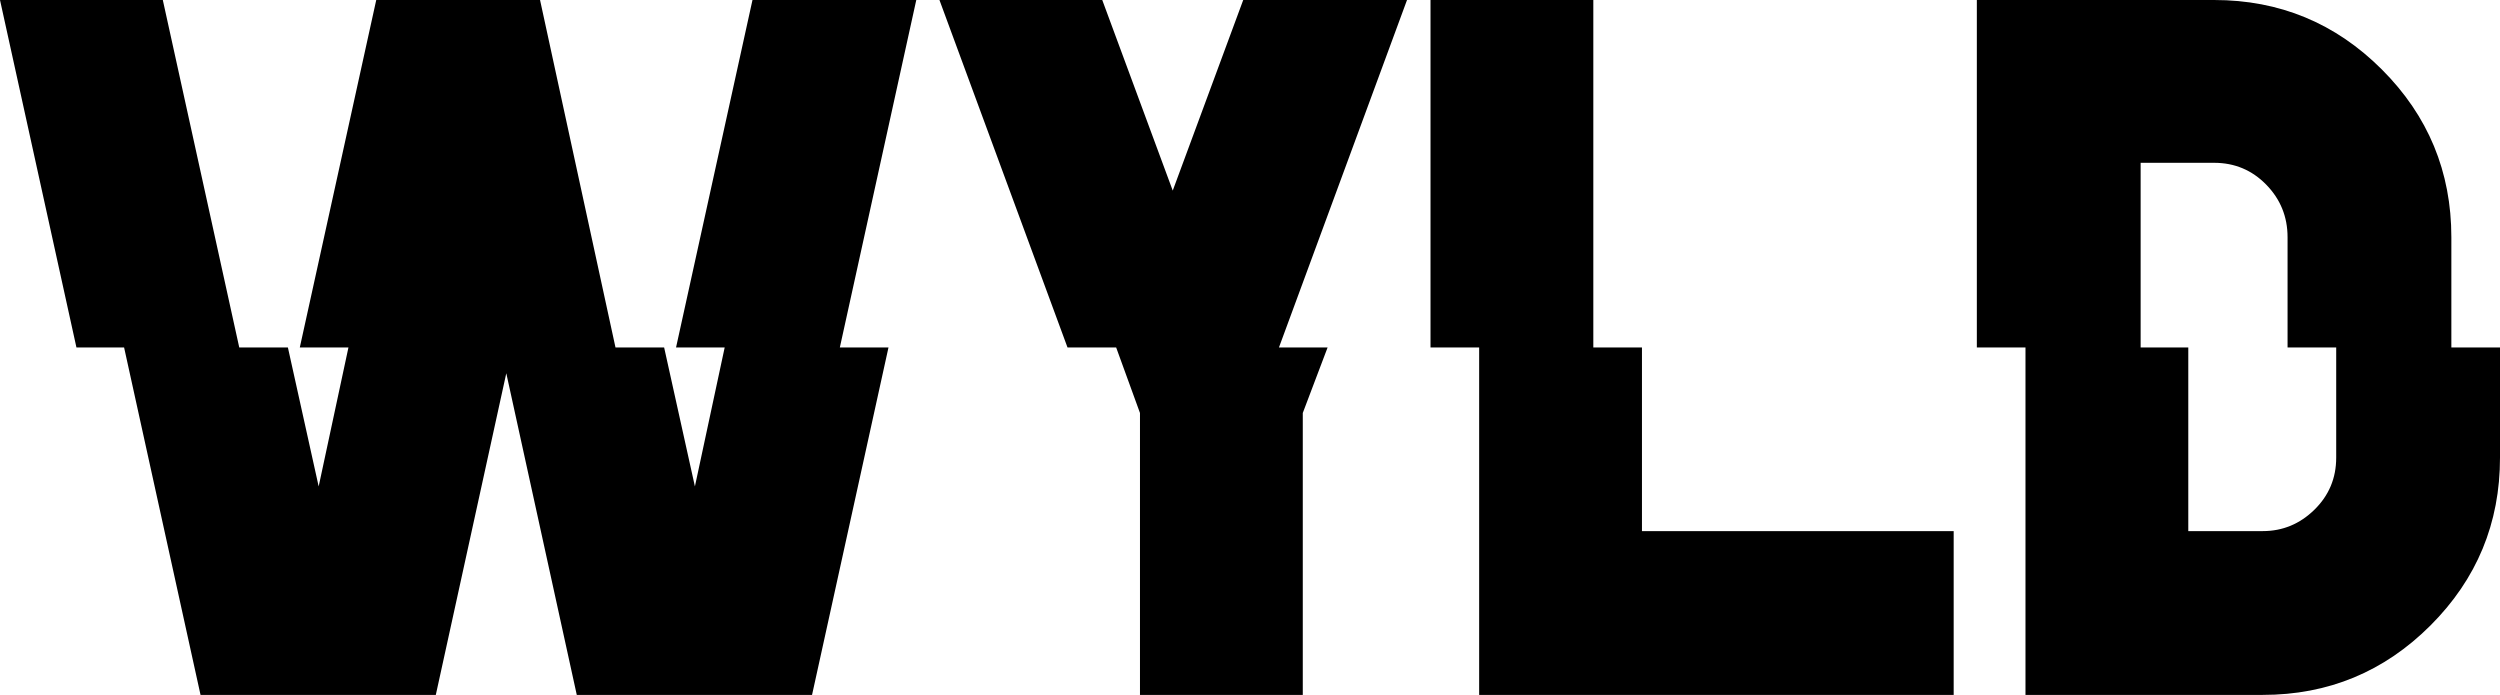
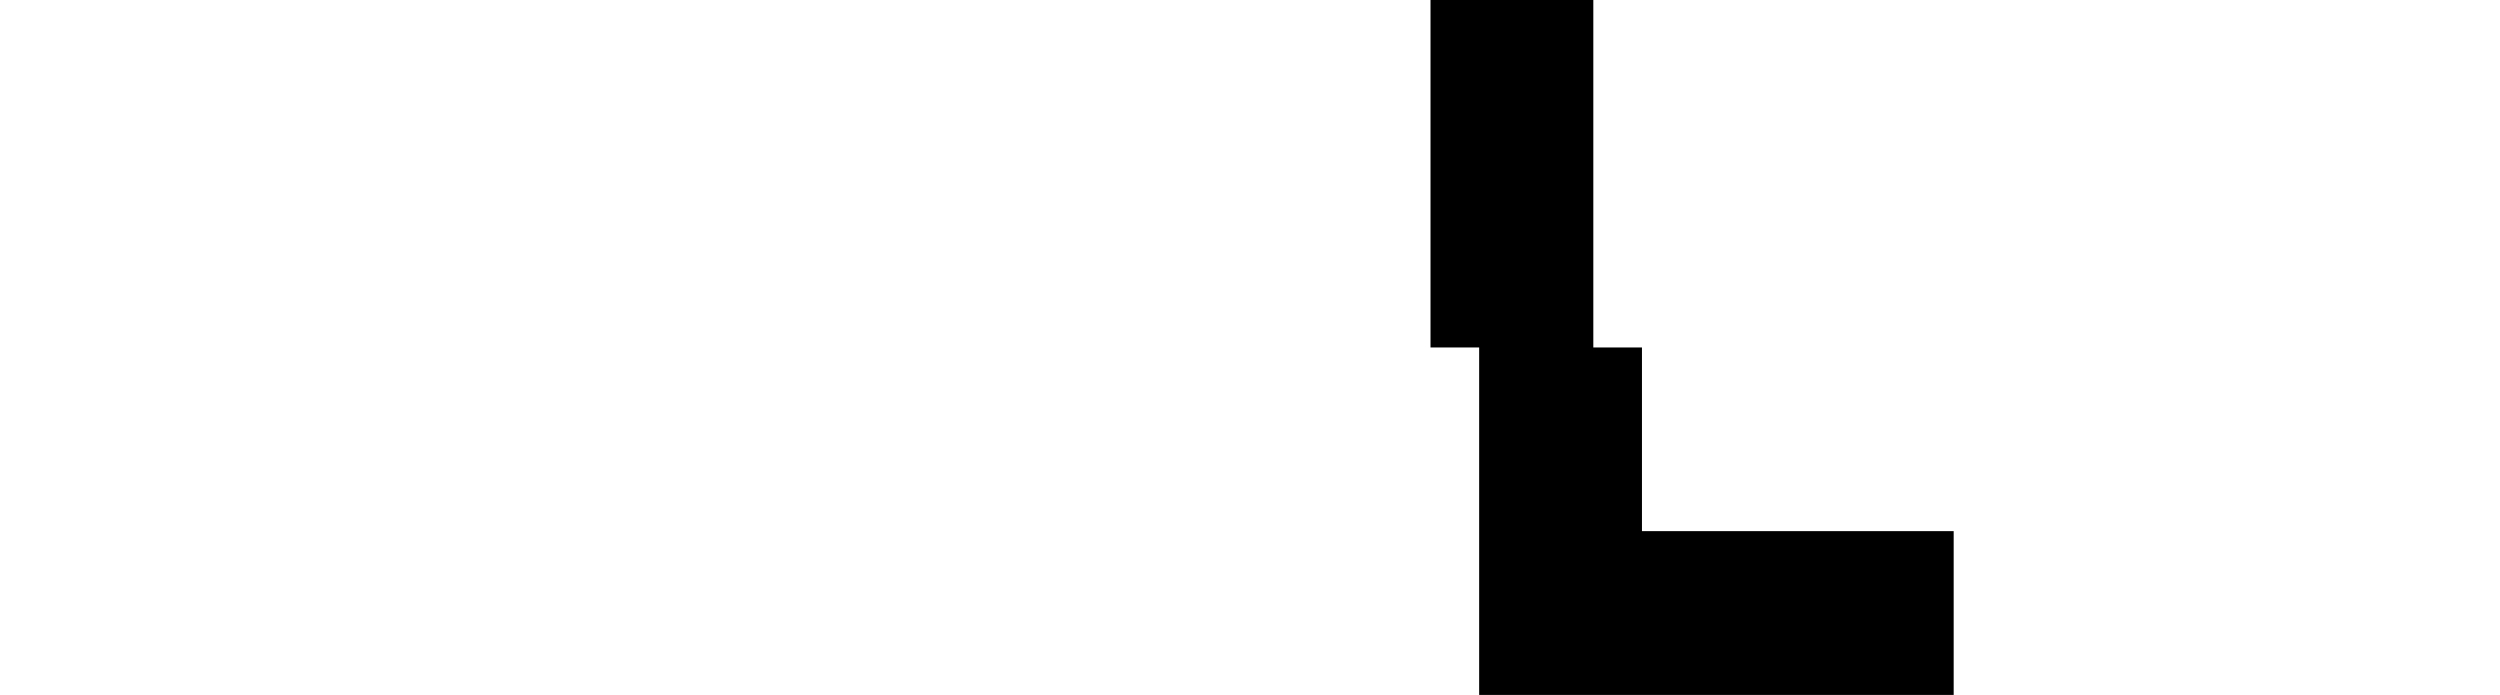
<svg xmlns="http://www.w3.org/2000/svg" width="100%" height="100%" viewBox="0 0 3022 840" version="1.1" xml:space="preserve" style="fill-rule:evenodd;clip-rule:evenodd;stroke-linejoin:round;stroke-miterlimit:2;">
  <g transform="matrix(1,0,0,1,-879.016,-1777.32)">
-     <path d="M1491.02,2228.52L1405.82,2617.32L1121.42,2617.32L1029.02,2197.32L971.416,2197.32L879.016,1777.32L1075.82,1777.32L1168.22,2197.32L1227.02,2197.32L1264.22,2365.32L1300.22,2197.32L1241.42,2197.32L1333.82,1777.32L1531.82,1777.32L1623.02,2197.32L1681.82,2197.32L1719.02,2365.32L1755.02,2197.32L1696.22,2197.32L1788.62,1777.32L1986.62,1777.32L1894.22,2197.32L1953.02,2197.32L1860.62,2617.32L1576.22,2617.32L1491.02,2228.52Z" style="fill-rule:nonzero;" />
    <g transform="matrix(1,0,0,1,40,0)">
-       <path d="M2443.82,2197.32L2413.82,2276.52L2413.82,2617.32L2217.02,2617.32L2217.02,2276.52L2188.22,2197.32L2129.42,2197.32L1974.62,1777.32L2171.42,1777.32L2256.62,2007.72L2341.82,1777.32L2539.82,1777.32L2385.02,2197.32L2443.82,2197.32Z" style="fill-rule:nonzero;" />
-     </g>
+       </g>
    <g transform="matrix(1,0,0,1,60,0)">
      <path d="M2803.82,2419.32L3180.62,2419.32L3180.62,2617.32L2607.02,2617.32L2607.02,2197.32L2548.22,2197.32L2548.22,1777.32L2745.02,1777.32L2745.02,2197.32L2803.82,2197.32L2803.82,2419.32Z" style="fill-rule:nonzero;" />
    </g>
    <g transform="matrix(1,0,0,1,76,0)">
-       <path d="M3825.02,2197.32L3825.02,2330.52C3825.02,2409.72 3797.02,2477.32 3741.02,2533.32C3685.02,2589.32 3617.42,2617.32 3538.22,2617.32L3251.42,2617.32L3251.42,2197.32L3192.62,2197.32L3192.62,1777.32L3479.42,1777.32C3558.62,1777.32 3626.22,1805.32 3682.22,1861.32C3738.22,1917.32 3766.22,1984.92 3766.22,2064.12L3766.22,2197.32L3825.02,2197.32ZM3390.62,2197.32L3448.22,2197.32L3448.22,2419.32L3538.22,2419.32C3562.22,2419.32 3583.02,2410.72 3600.62,2393.52C3618.22,2376.32 3627.02,2355.32 3627.02,2330.52L3627.02,2197.32L3568.22,2197.32L3568.22,2064.12C3568.22,2039.32 3559.62,2018.12 3542.42,2000.52C3525.22,1982.92 3504.22,1974.12 3479.42,1974.12L3390.62,1974.12L3390.62,2197.32Z" style="fill-rule:nonzero;" />
-     </g>
+       </g>
  </g>
</svg>